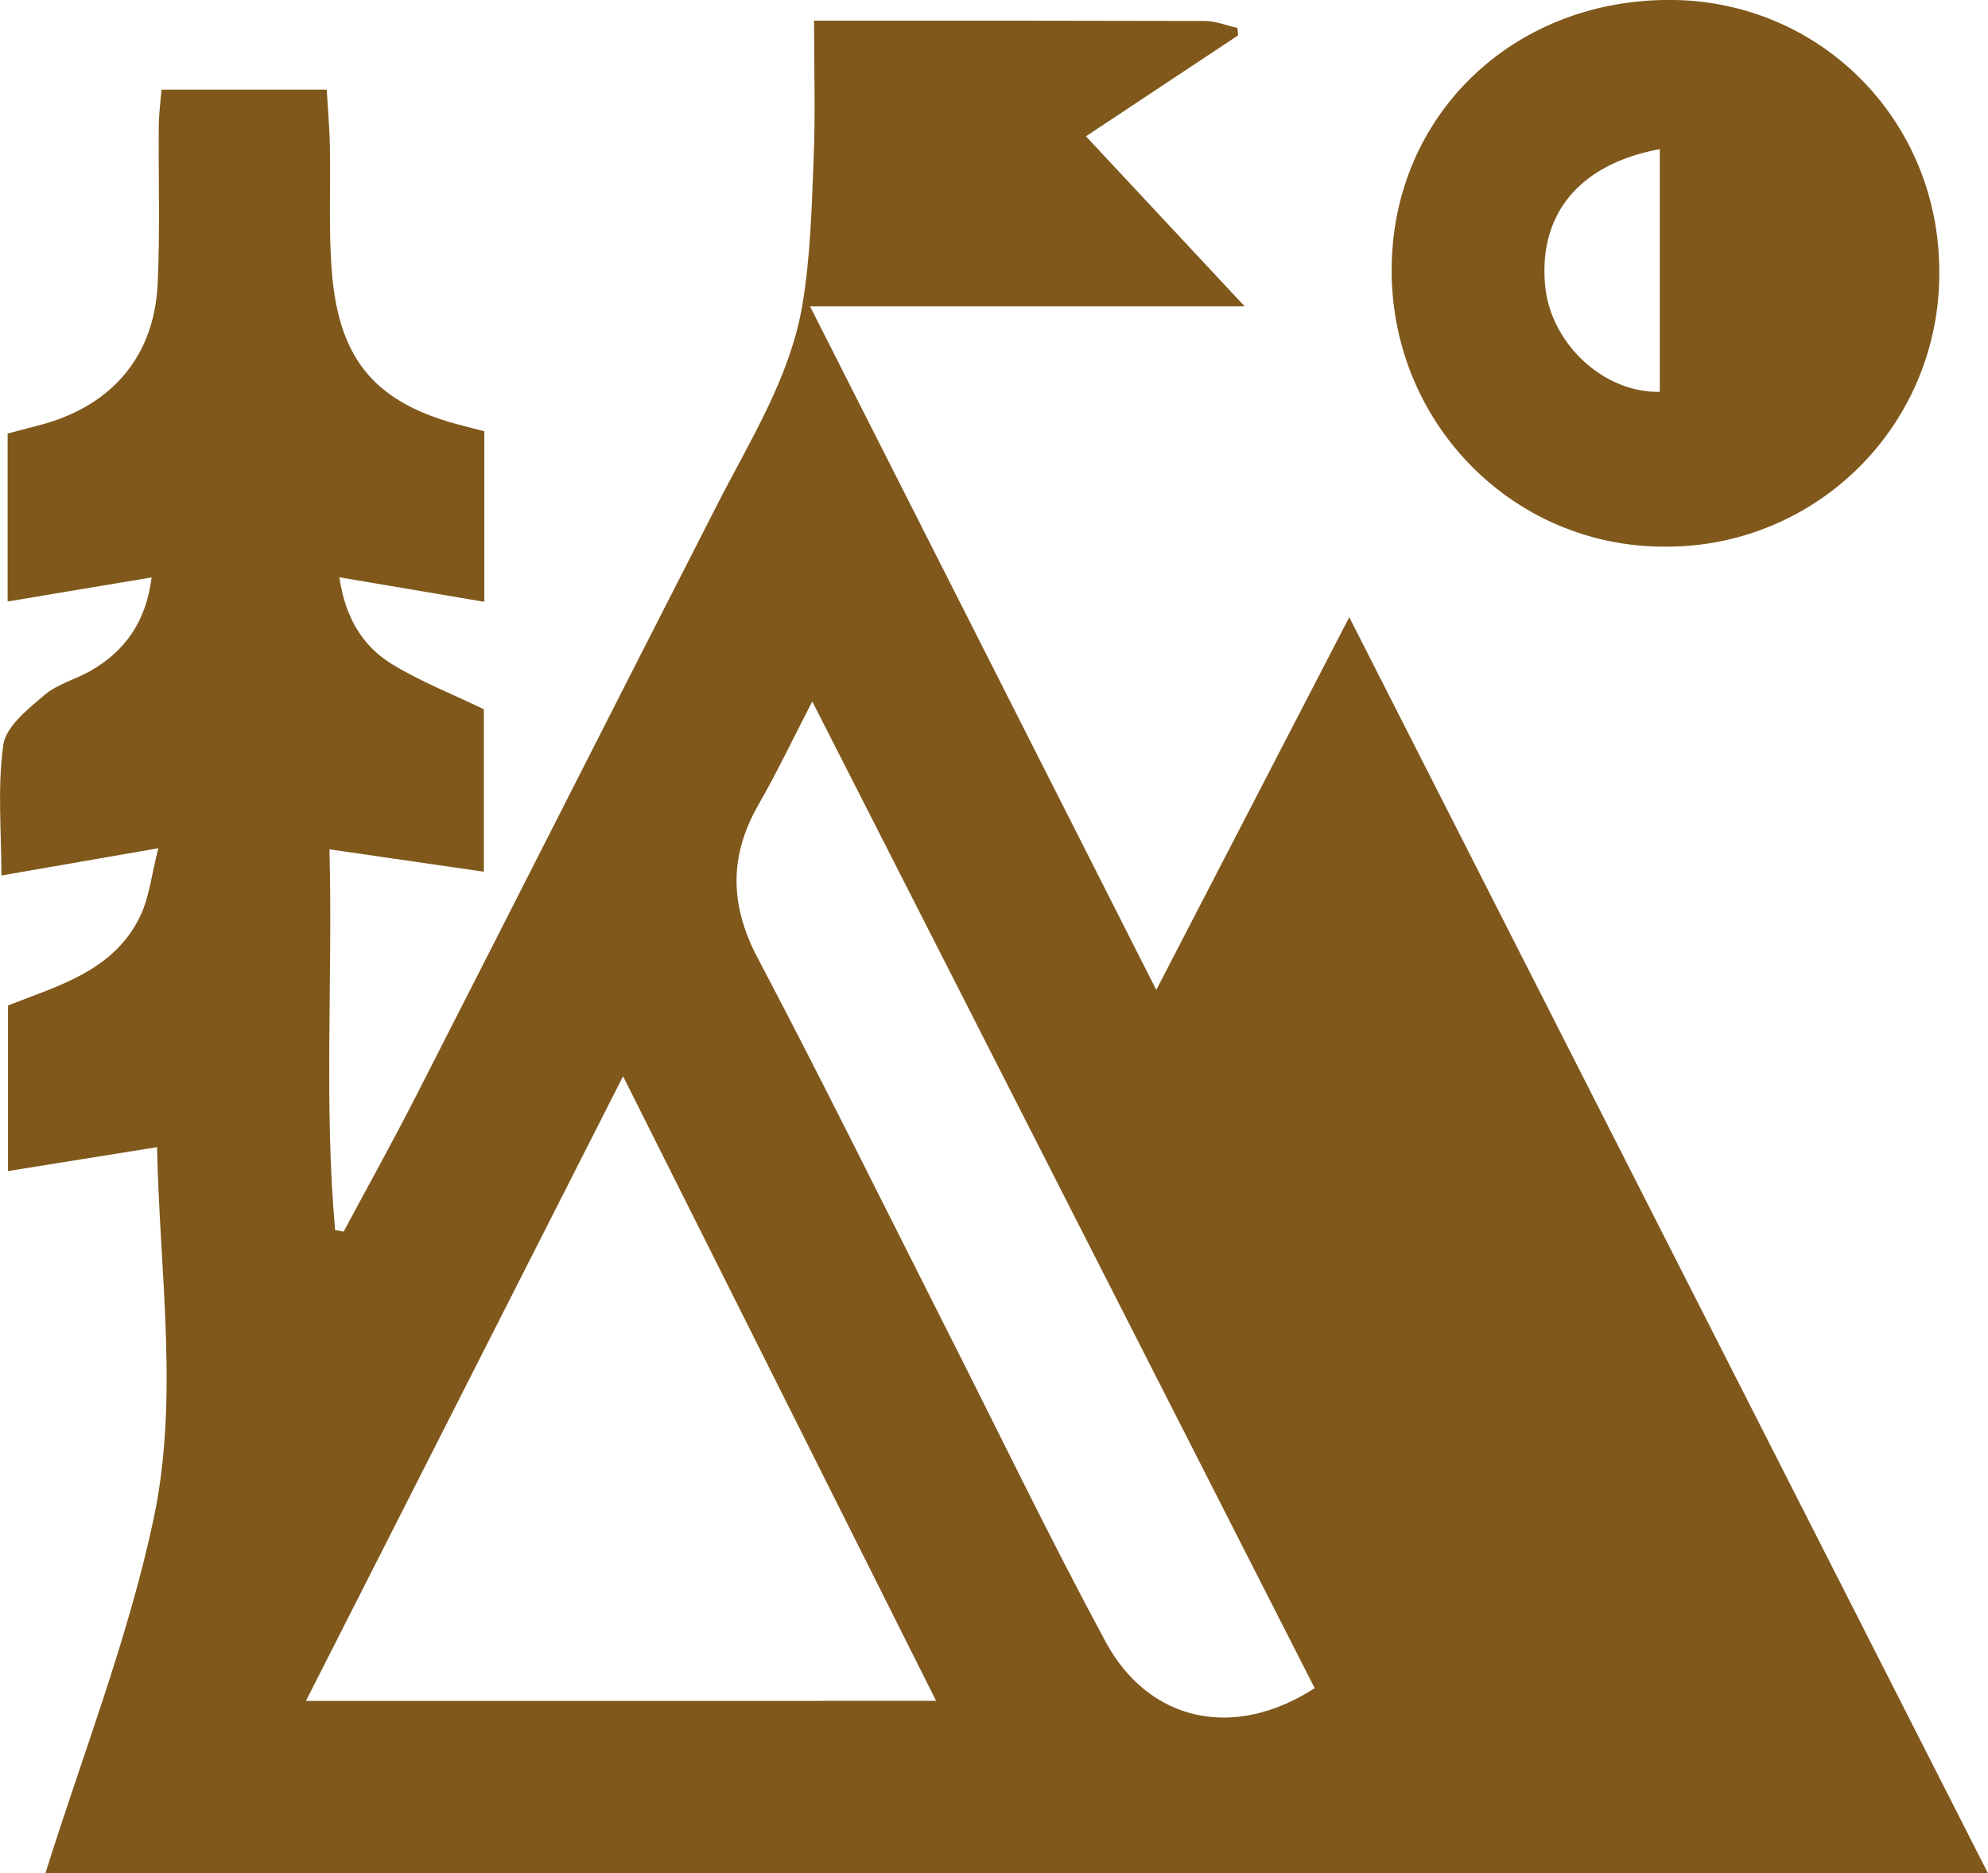
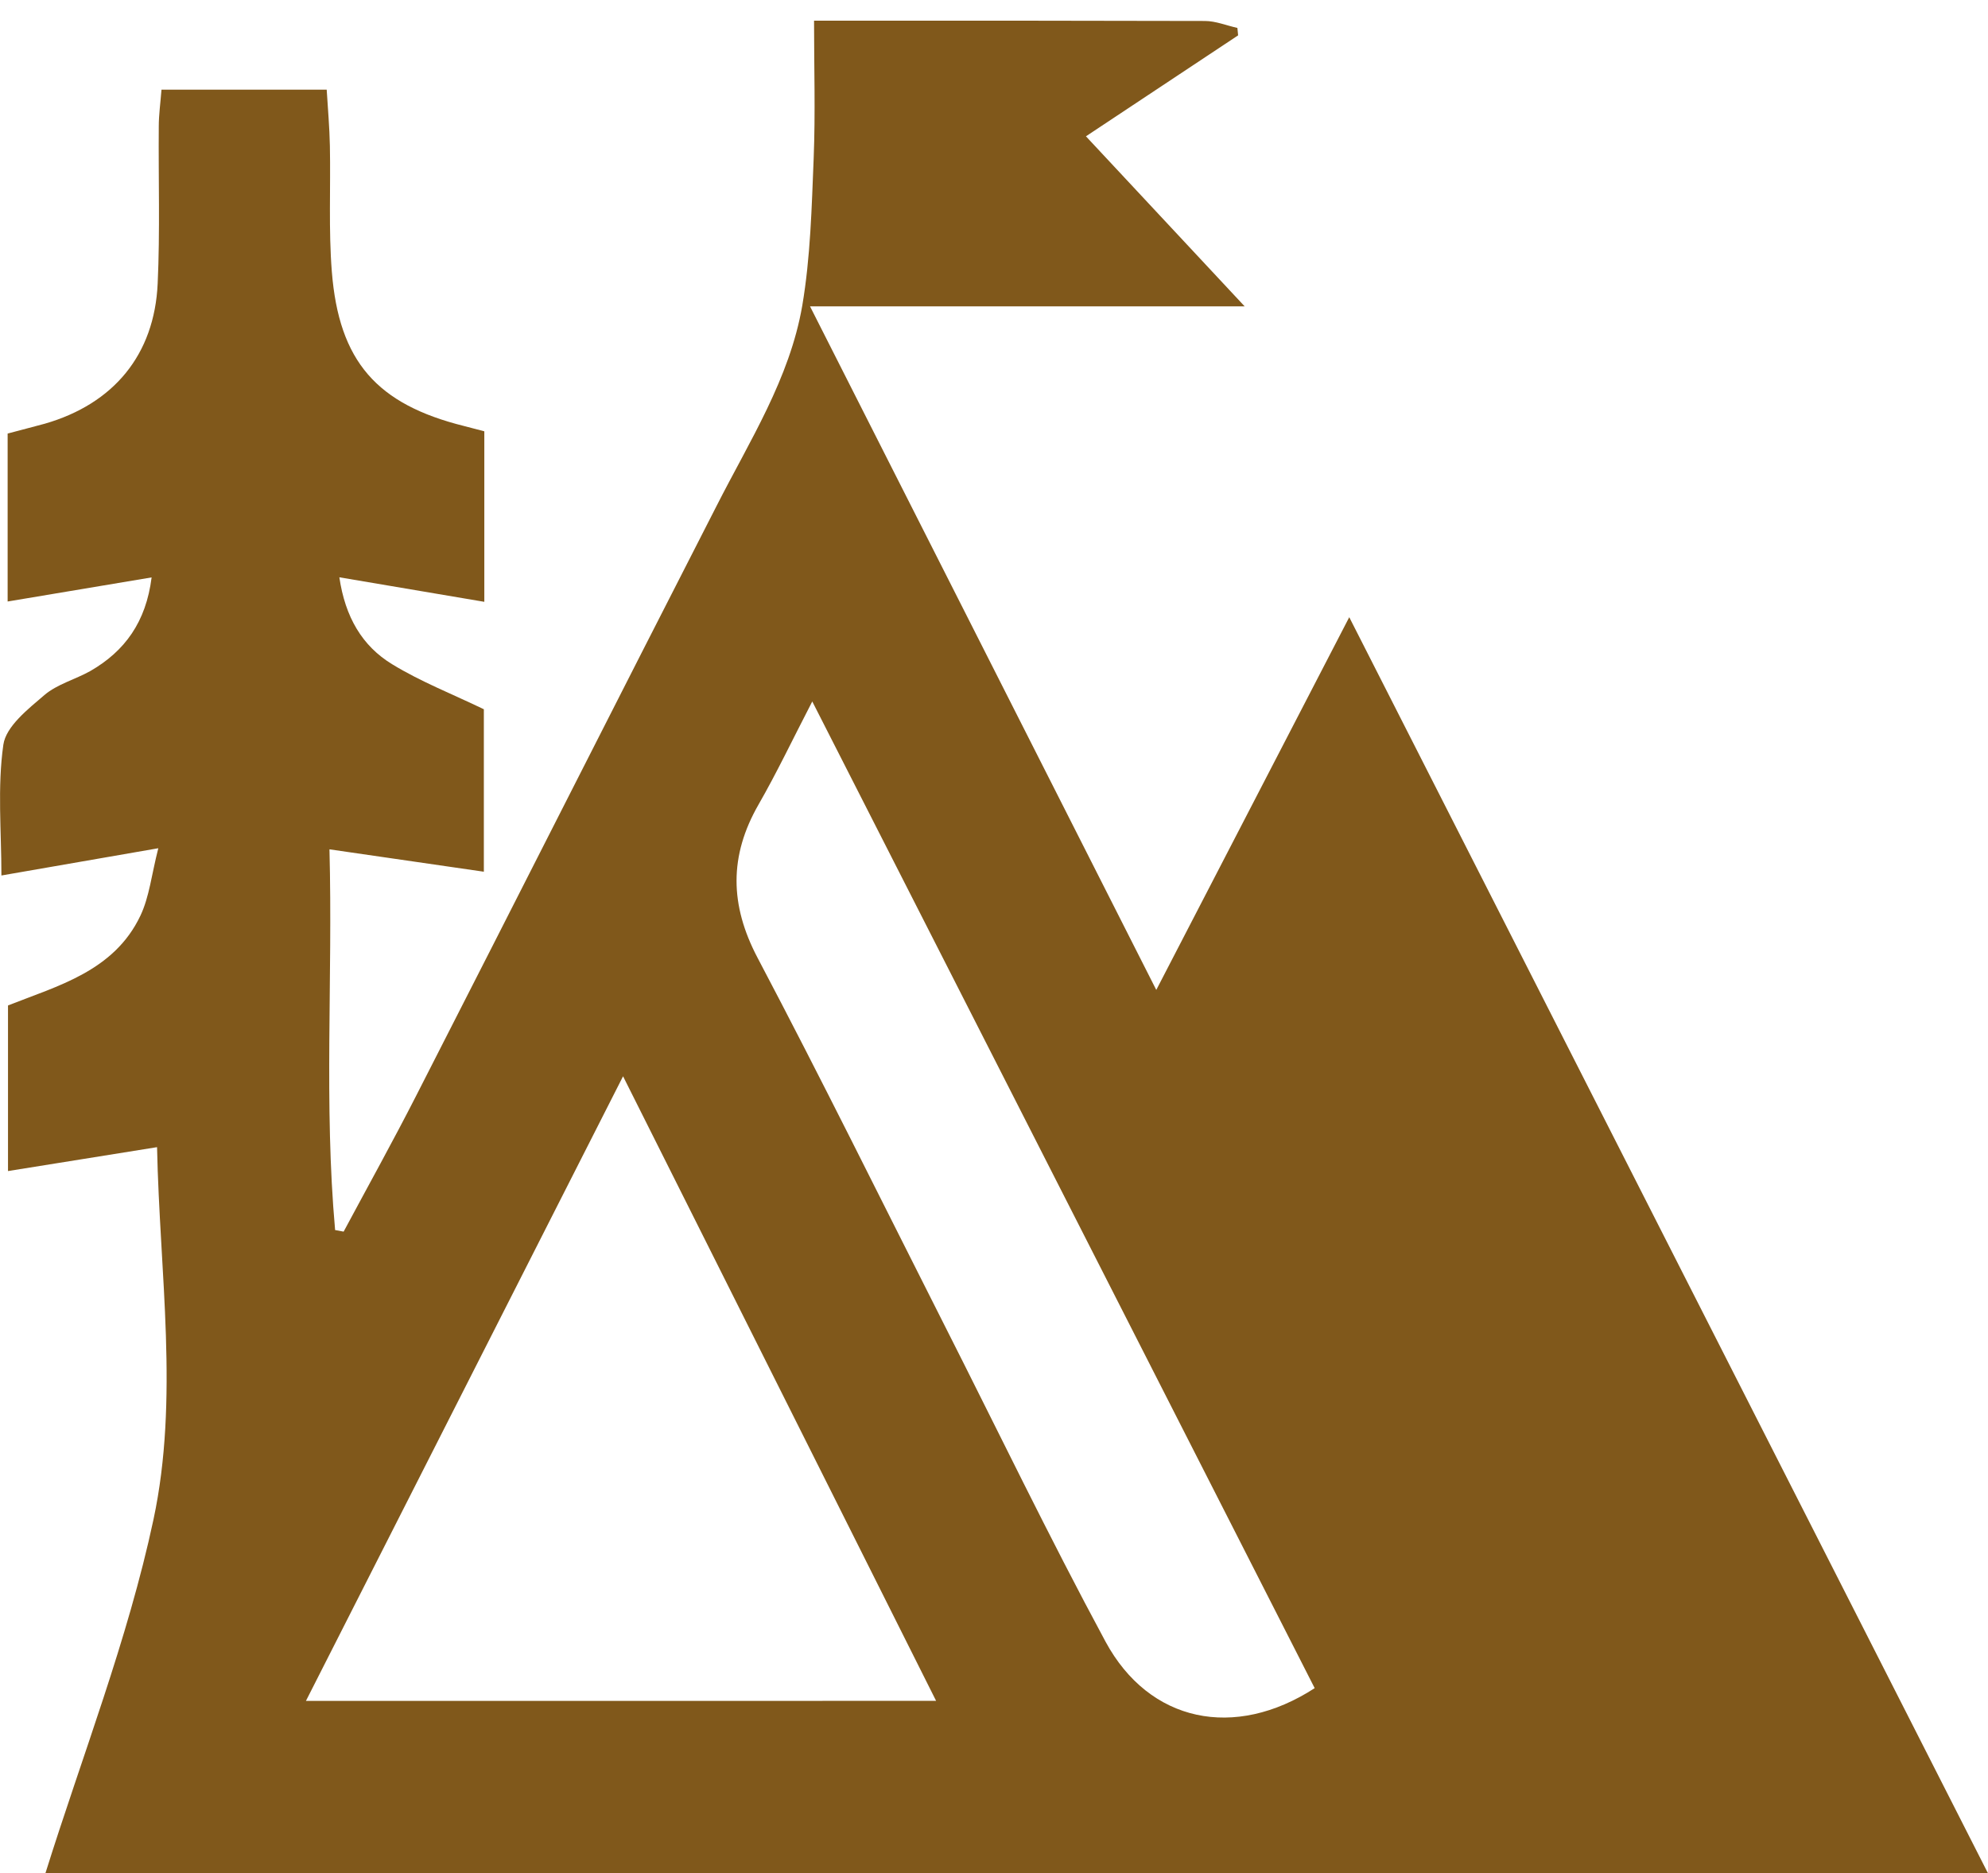
<svg xmlns="http://www.w3.org/2000/svg" viewBox="0 0 380.14 358.15">
  <defs>
    <style>.cls-1{fill:#80581b;}</style>
  </defs>
  <g id="Layer_2" data-name="Layer 2">
    <g id="Layer_1-2" data-name="Layer 1">
      <path class="cls-1" d="M258,118,380.14,358.15H8.68c7-22.37,15.75-44.6,20.67-67.65s1.18-47,.68-71.18l-28.5,4.57V192.23c9.49-3.76,20.28-6.54,25.32-17.17,1.71-3.6,2.12-7.81,3.42-12.89l-30,5.21c0-8.49-.79-16.87.37-25,.5-3.5,4.7-6.8,7.83-9.48,2.45-2.1,5.93-3,8.8-4.61,6.59-3.79,10.65-9.37,11.72-17.9L1.46,115V82.89C3.8,82.26,6.2,81.65,8.59,81c13.12-3.79,20.94-13.15,21.56-26.79.46-10,.13-20,.21-30,0-2.3.33-4.58.52-7.07H62.47c.22,3.61.54,7.18.61,10.77.16,8-.26,16,.37,24,1.36,17.22,8.63,25.4,25.33,29.55,1.11.27,2.22.6,3.83,1v32.6l-27.72-4.69C66,117.93,69.23,123.5,75,127c5.48,3.35,11.56,5.72,17.52,8.6v31.06L63,162.38c.64,24.75-1.07,48.81,1.08,72.79l1.63.3c4.66-8.7,9.46-17.33,13.94-26.12C98.82,171.85,117.8,134.27,137,96.77,143.31,84.34,151,72.4,153.41,58.42c1.57-9.26,1.8-18.79,2.18-28.21.34-8.6.07-17.22.07-26.26h9.23c21.83,0,43.66,0,65.49.06,2.08,0,4.15.87,6.23,1.33l.14,1.42-29.1,19.3L238,58.57H154.89c22.28,44,43.93,86.72,66.21,130.69Zm-79,207.18L119.14,205.77,58.5,325.19ZM155.32,134.11c-3.72,7.18-6.76,13.59-10.28,19.72-5.63,9.82-5.51,19.18-.17,29.31,12.18,23.09,23.73,46.51,35.52,69.81,10.3,20.32,20.19,40.86,31,60.9,8.37,15.48,24.7,18.82,40,8.9Z" />
-       <path class="cls-1" d="M370.82,52a52.11,52.11,0,0,1-52.71,52.51c-28.85-.06-52-23.6-52-52.83,0-29.44,23.06-51.78,53.28-51.69C348.14.09,370.87,23.08,370.82,52ZM317.38,28.52C302,31.35,294.17,40.94,295.46,54.63c1.05,11.07,11.21,20.53,21.92,20.28Z" />
    </g>
  </g>
</svg>